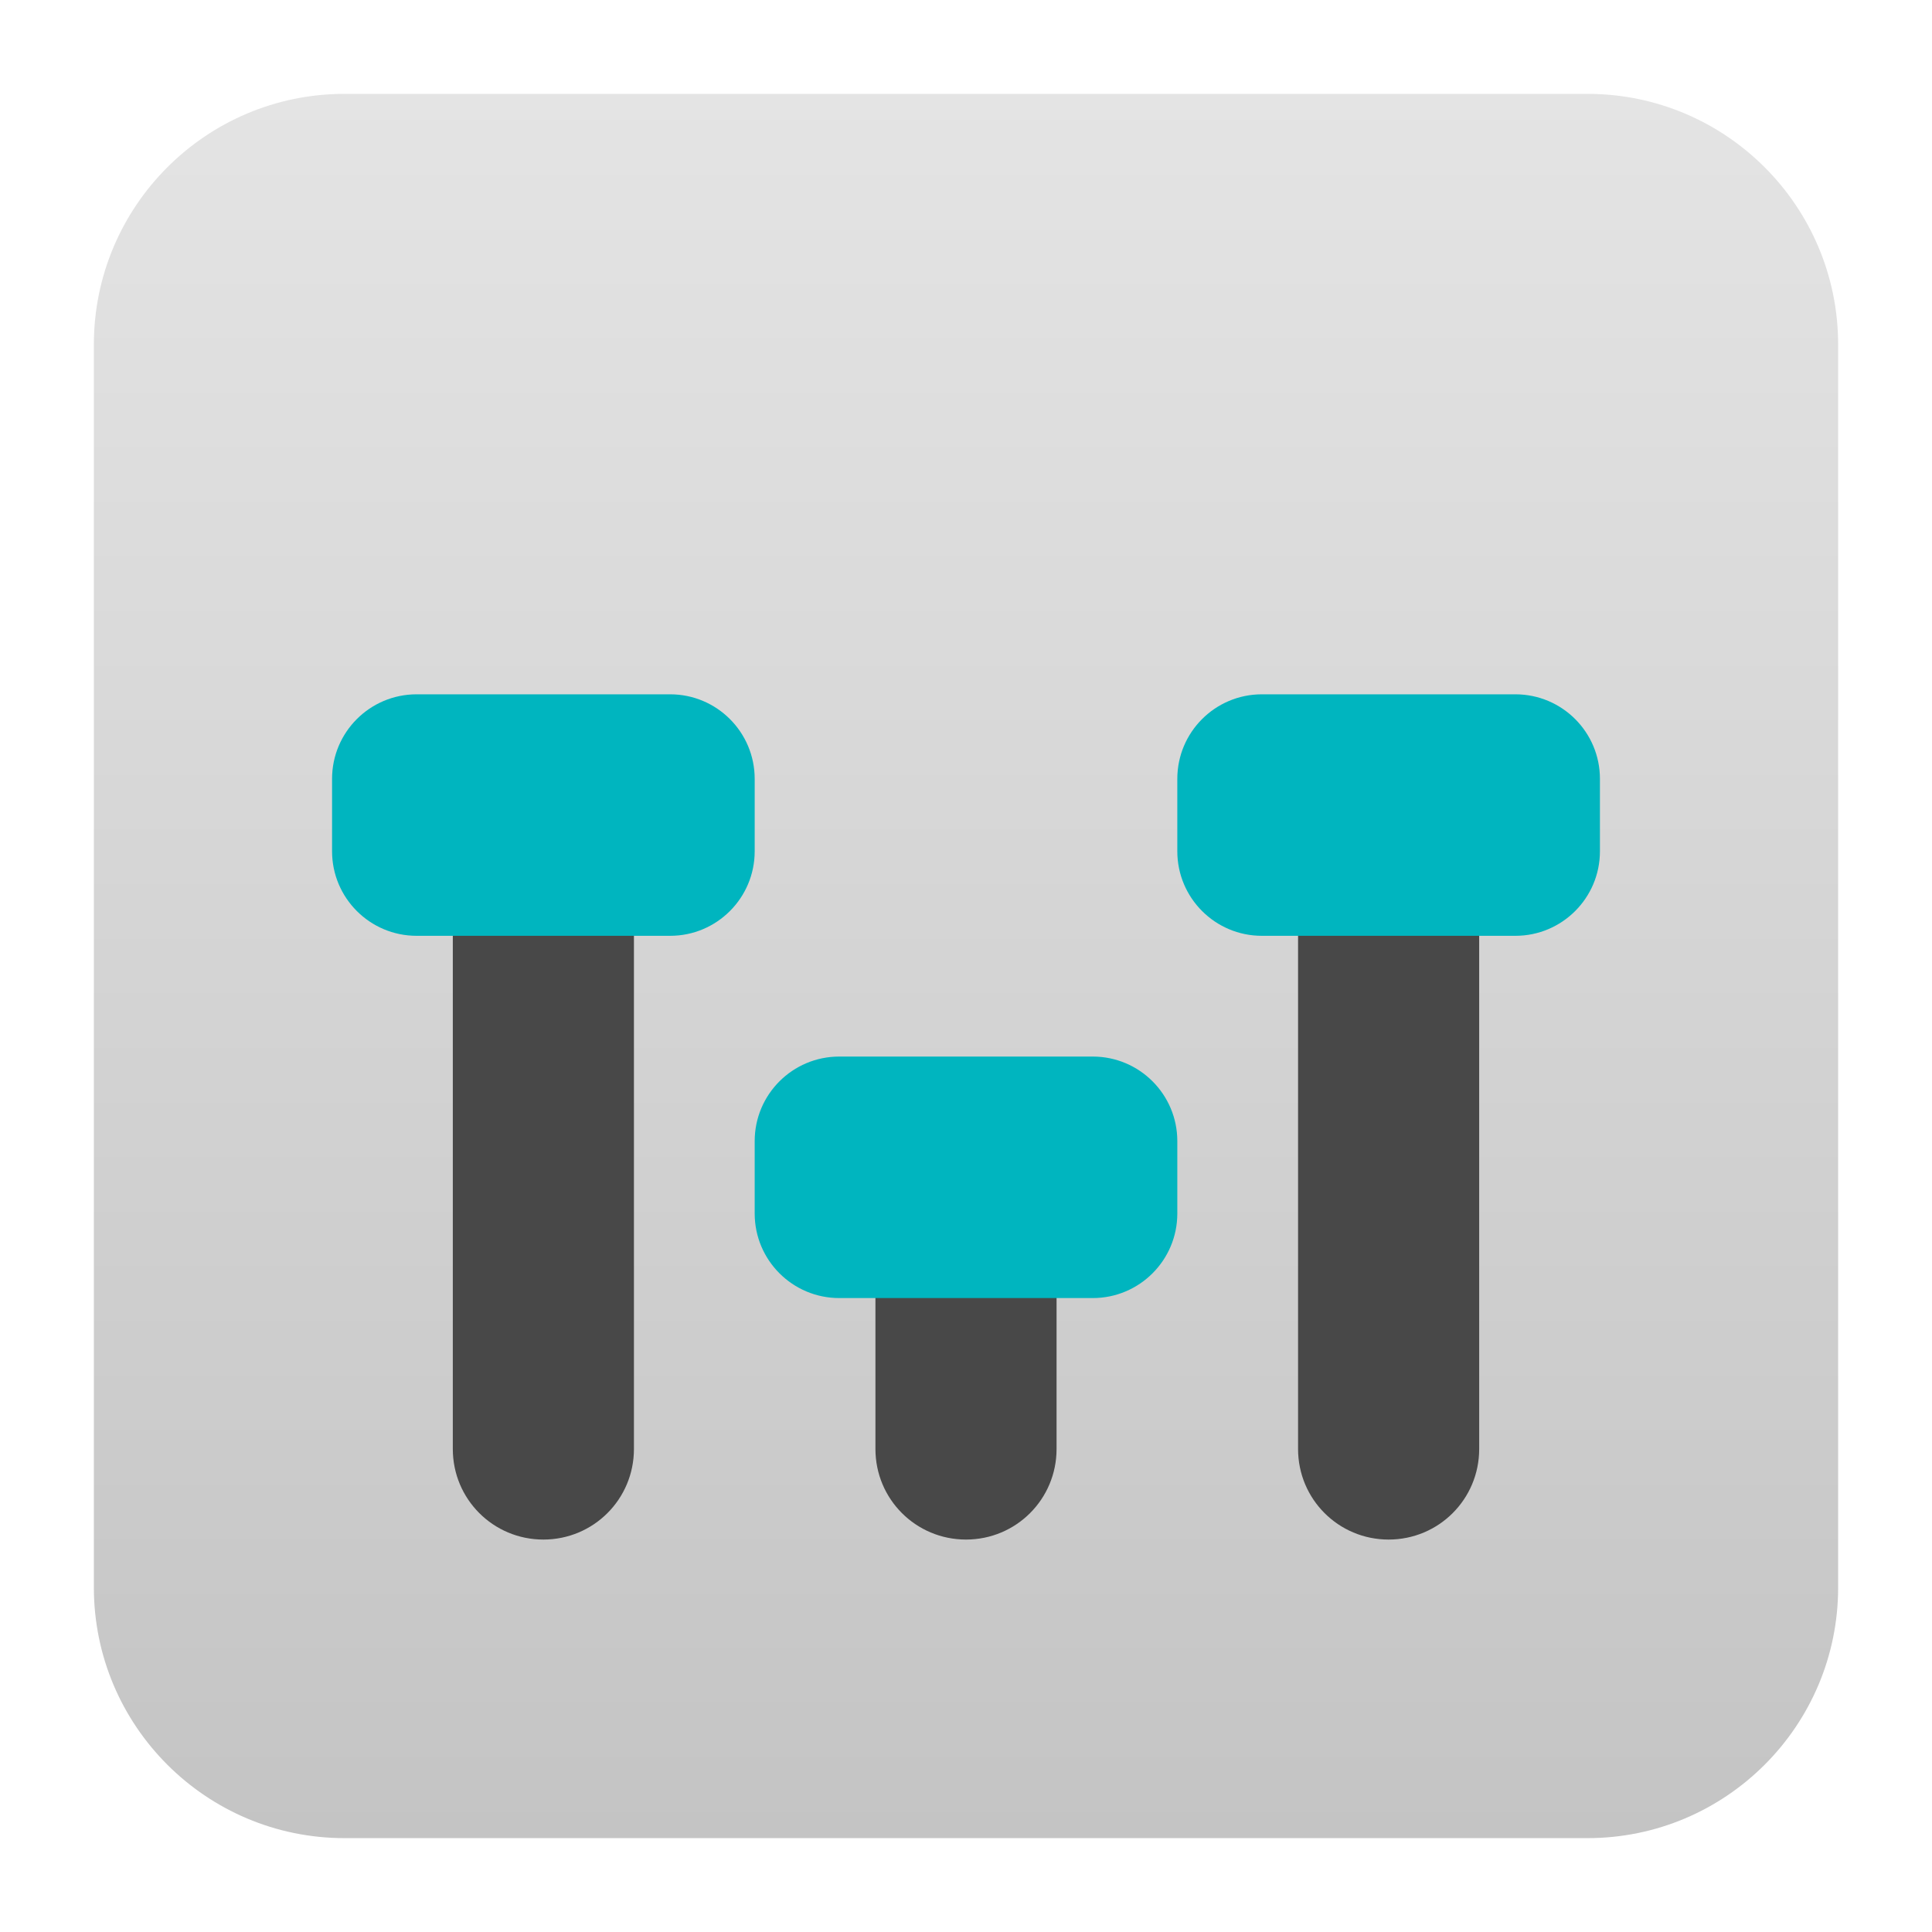
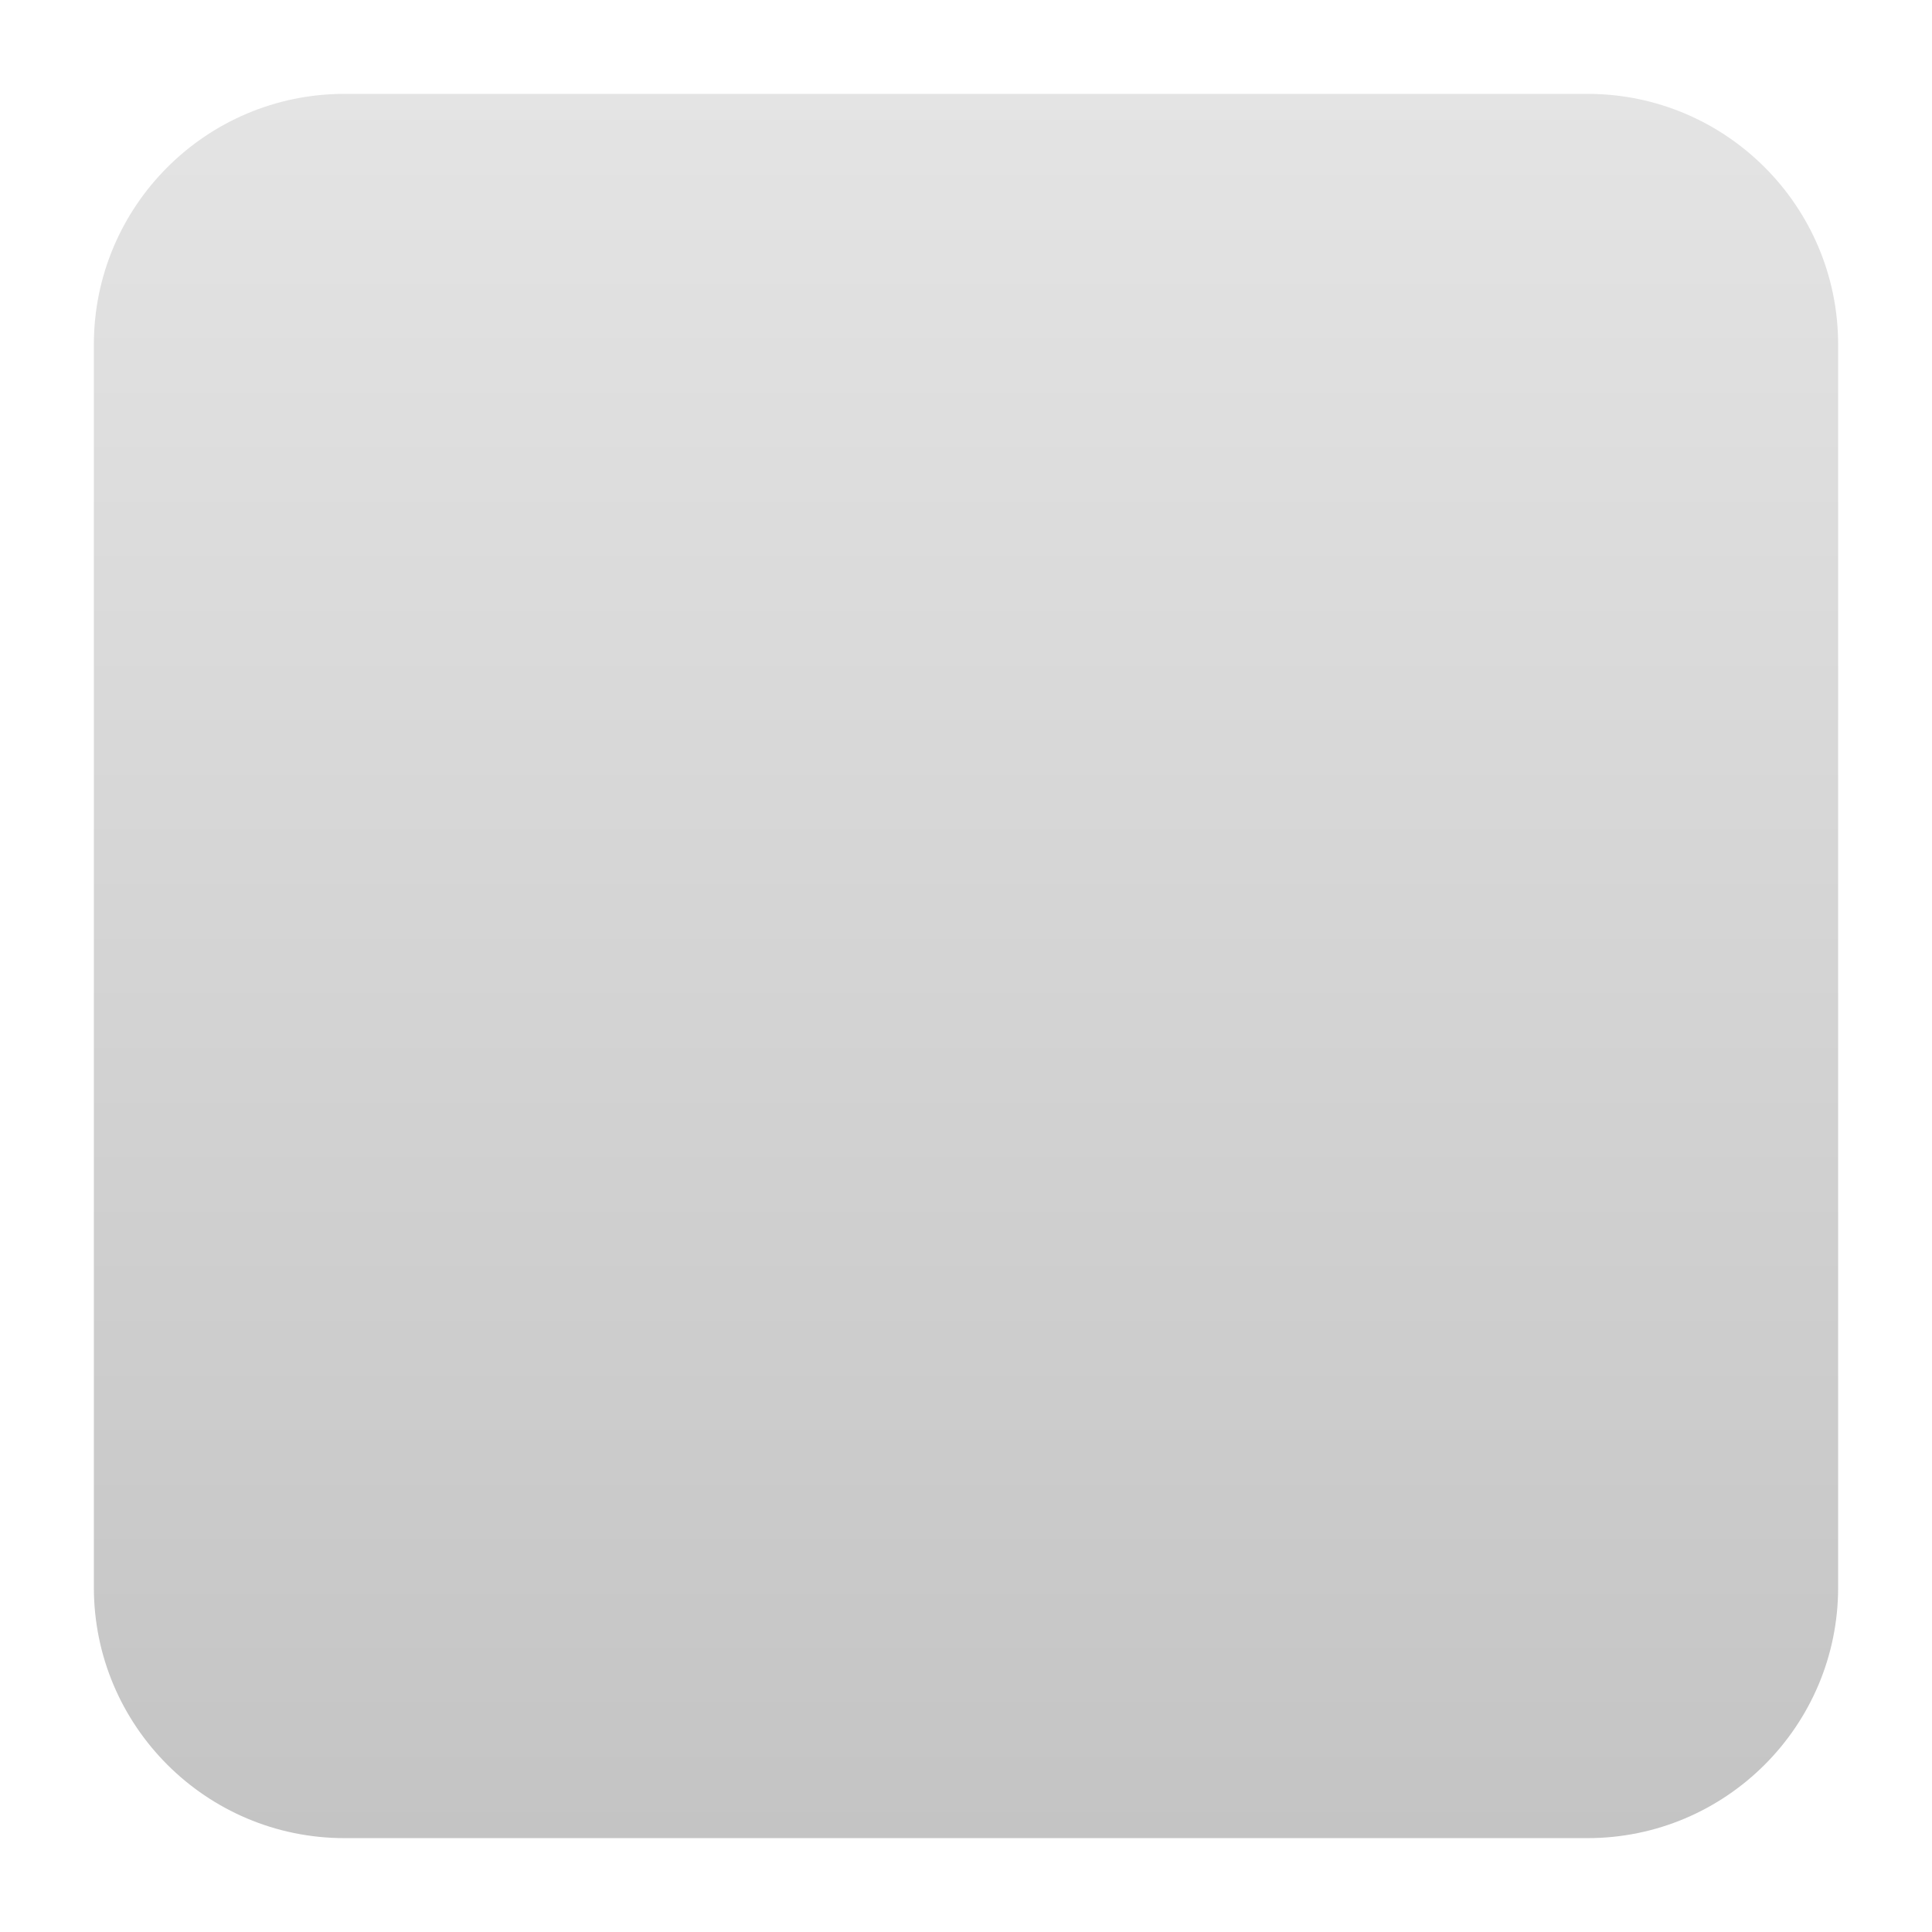
<svg xmlns="http://www.w3.org/2000/svg" clip-rule="evenodd" fill-rule="evenodd" stroke-linejoin="round" stroke-miterlimit="2" viewBox="0 0 48 48">
  <linearGradient id="a" x2="1" gradientTransform="matrix(0 -43.337 43.337 0 154.01 45.668)" gradientUnits="userSpaceOnUse">
    <stop stop-color="#c4c4c4" offset="0" />
    <stop stop-color="#e4e4e4" offset="1" />
  </linearGradient>
  <path d="m45.668 8.56c0-3.438-2.79-6.228-6.228-6.228h-30.88c-3.438 0-6.228 2.79-6.228 6.228v30.88c0 3.438 2.79 6.228 6.228 6.228h30.88c3.438 0 6.228-2.79 6.228-6.228z" fill="url(#a)" />
-   <path d="m15.75 19.125v16.875c0 1.246-1.004 2.25-2.25 2.25s-2.25-1.004-2.25-2.25v-16.875zm10.5 9v7.875c0 1.246-1.004 2.25-2.25 2.25s-2.25-1.004-2.25-2.25v-7.875zm10.5-9v16.875c0 1.246-1.004 2.25-2.25 2.25s-2.25-1.004-2.25-2.25v-16.875z" fill="#484848" fill-rule="nonzero" />
-   <path d="m27.15 26.25c1.159 0 2.1.941 2.1 2.1v1.8c0 1.159-.941 2.1-2.1 2.1h-6.3c-1.159 0-2.1-.941-2.1-2.1v-1.8c0-1.159.941-2.1 2.1-2.1zm-10.5-9c1.159 0 2.1.941 2.1 2.1v1.8c0 1.159-.941 2.1-2.1 2.1h-6.3c-1.159 0-2.1-.941-2.1-2.1v-1.8c0-1.159.941-2.1 2.1-2.1zm21 0c1.159 0 2.1.941 2.1 2.1v1.8c0 1.159-.941 2.1-2.1 2.1h-6.3c-1.159 0-2.1-.941-2.1-2.1v-1.8c0-1.159.941-2.1 2.1-2.1z" fill="#00b5bf" />
</svg>